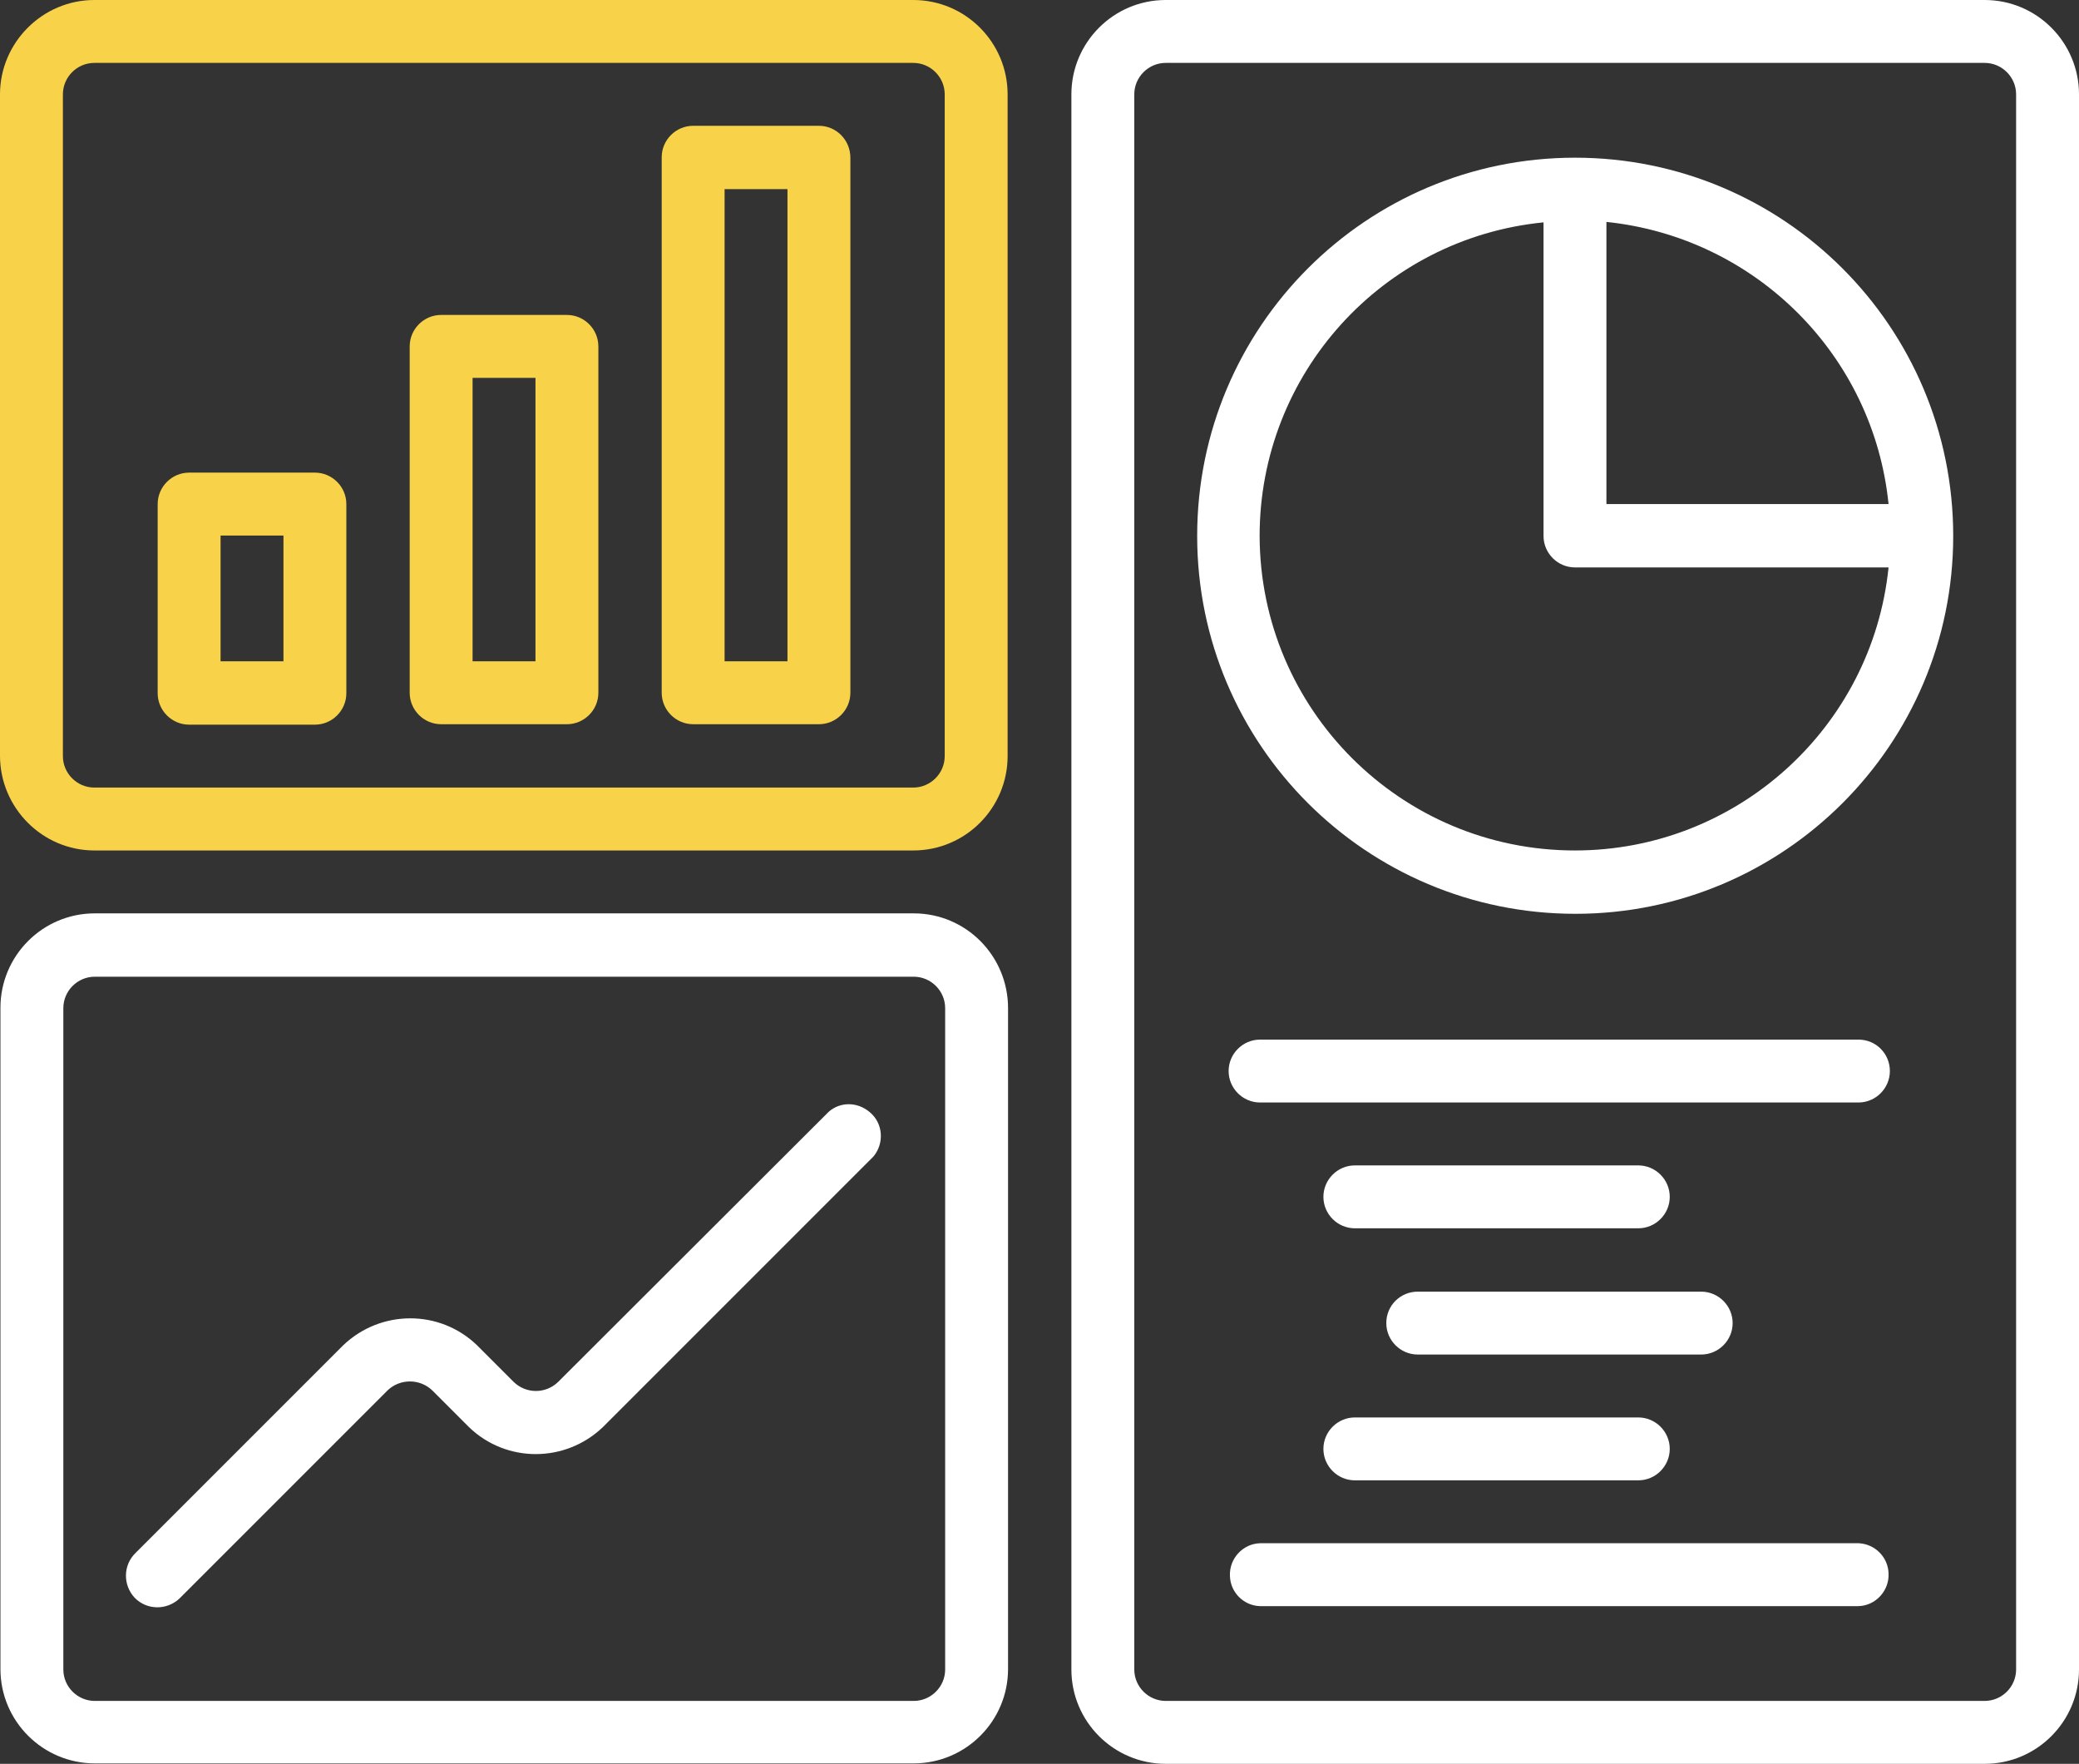
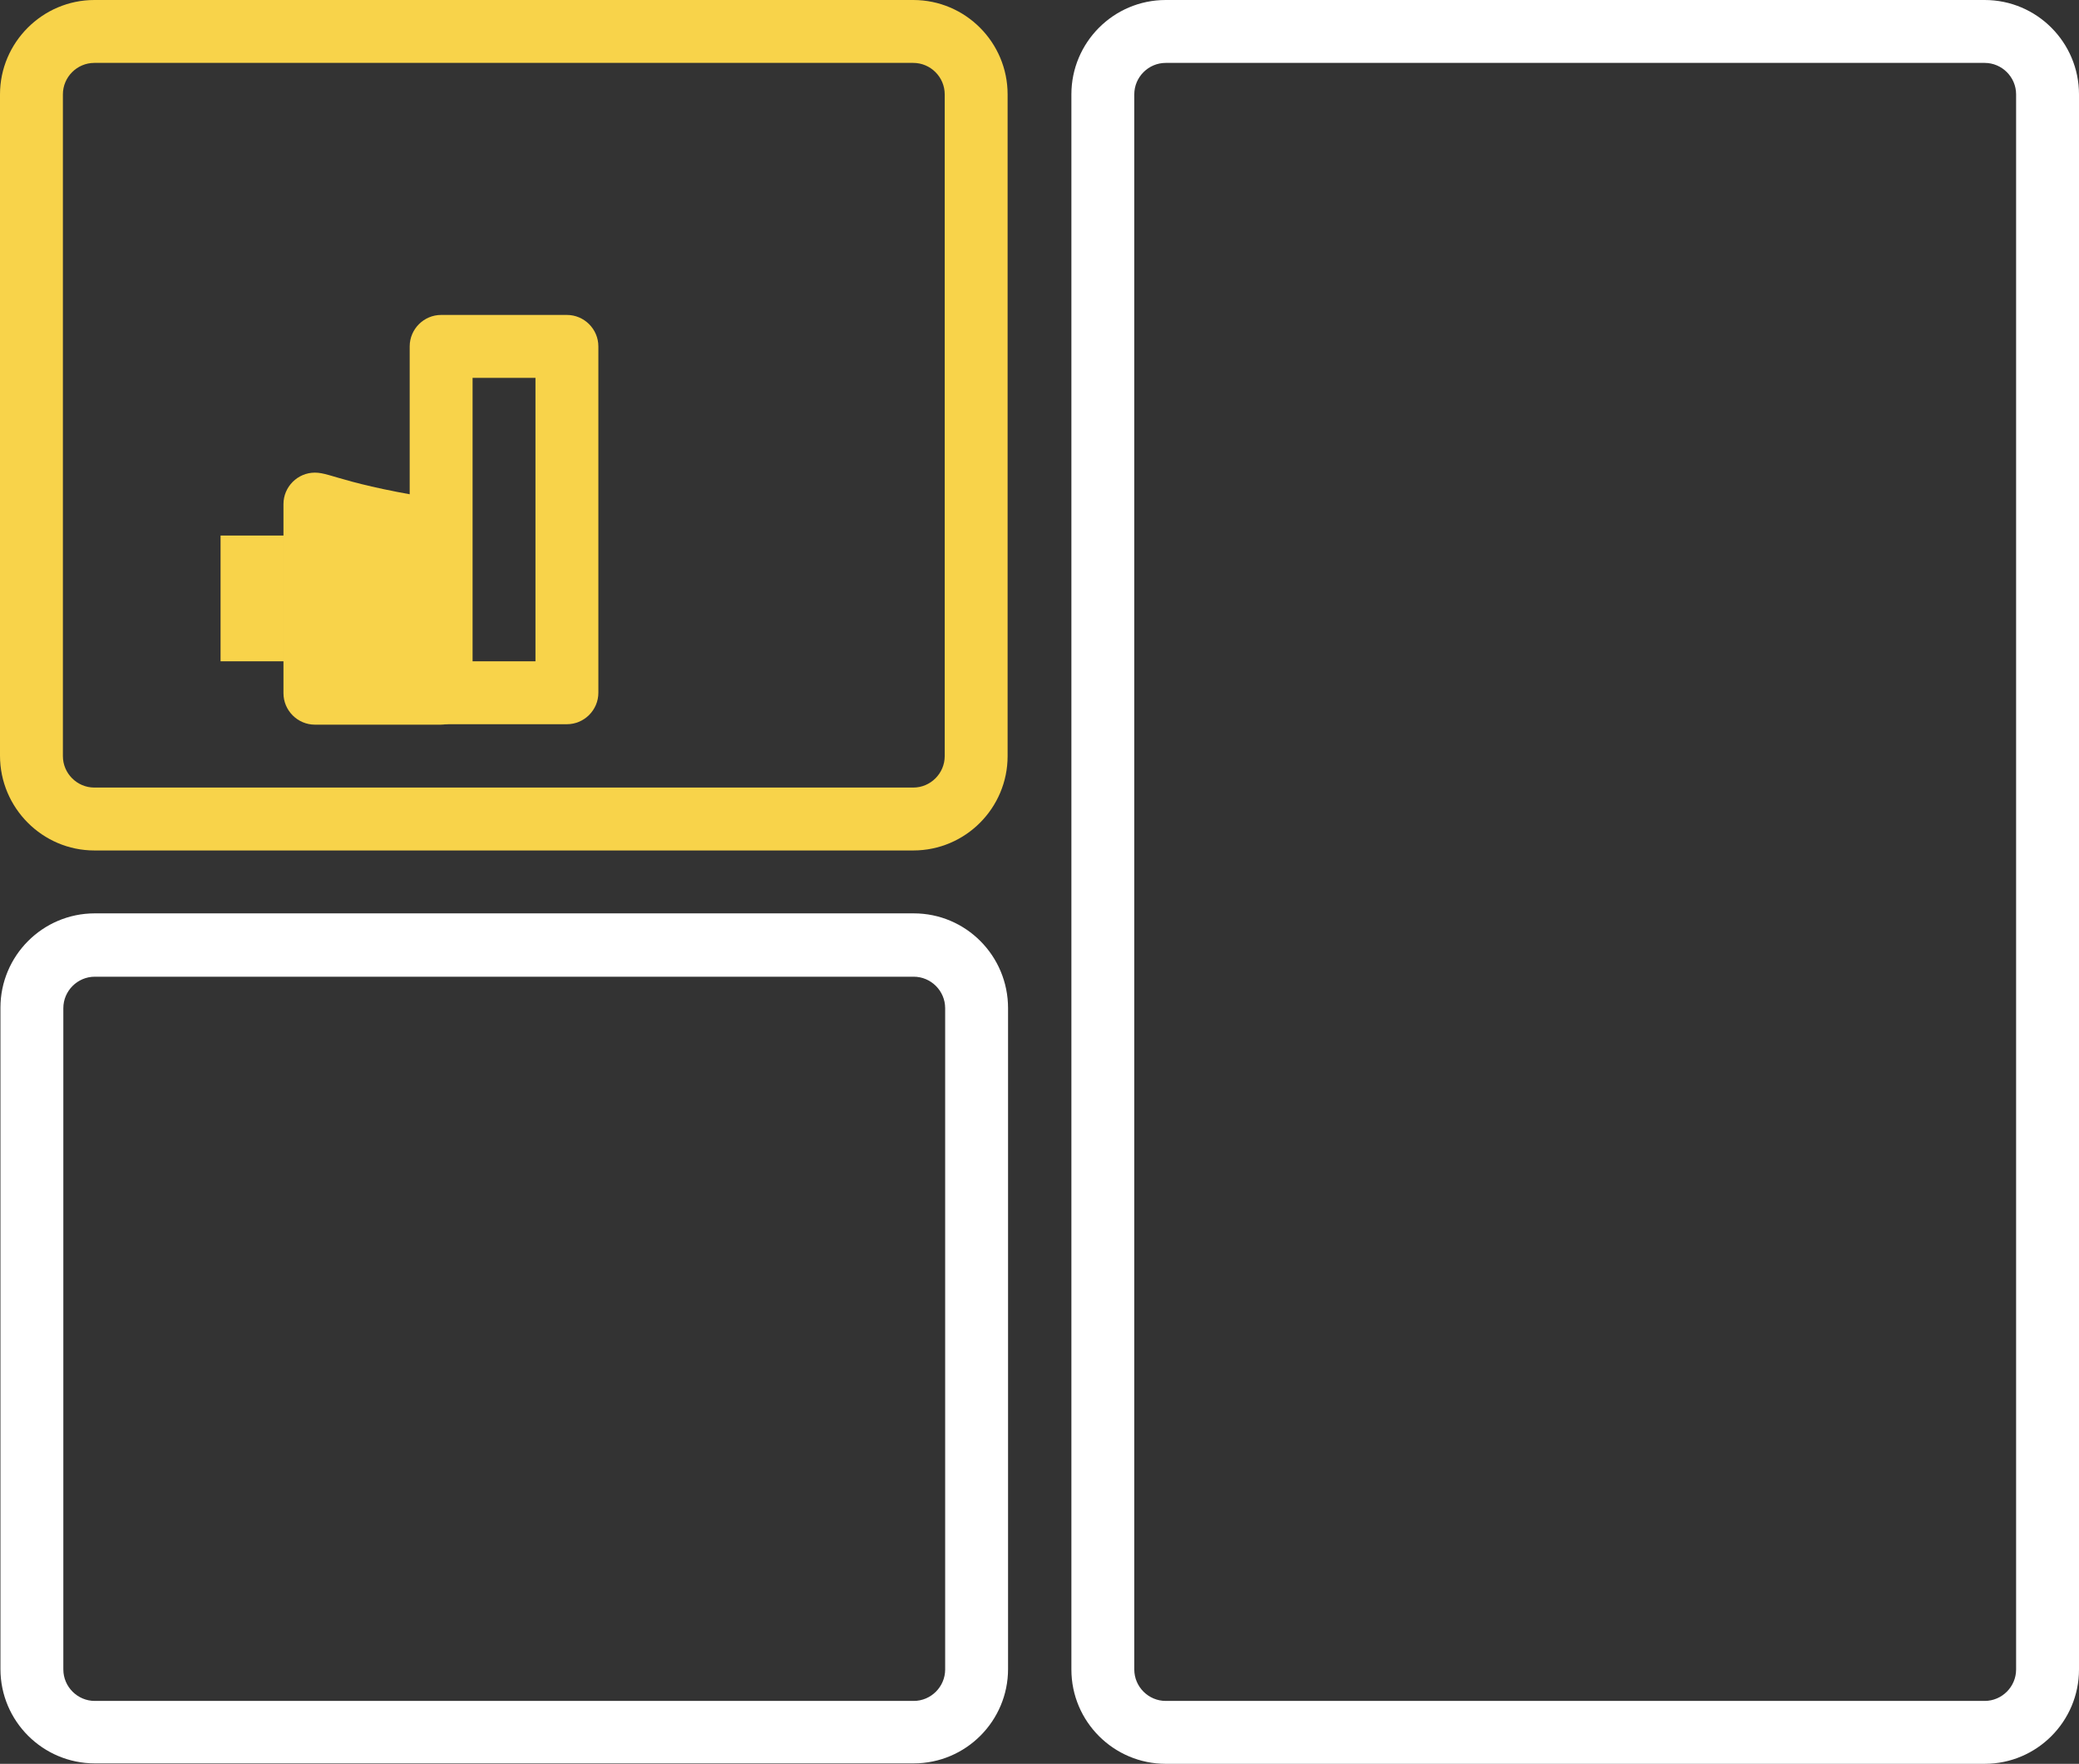
<svg xmlns="http://www.w3.org/2000/svg" version="1.1" id="Layer_1" x="0px" y="0px" viewBox="0 0 469.4 398.2" style="enable-background:new 0 0 469.4 398.2;" xml:space="preserve">
  <rect x="0" y="0" width="469.4" height="398.2" fill="#333333" stroke="none" />
  <style type="text/css">
	.st0{fill:#FFFFFF;}
	.st1{fill:#F8D34A;}
</style>
  <g id="Layer_2_1_">
    <g id="Layer_1-2">
      <path class="st0" d="M448.1,0H263.2c-11.8,0-21.3,9.6-21.3,21.3v355.6c0,11.8,9.6,21.3,21.3,21.3h184.9c11.8,0,21.3-9.6,21.3-21.3    V21.3C469.4,9.6,459.9,0,448.1,0z M455.2,376.9c0,3.9-3.2,7.1-7.1,7.1H263.2c-3.9,0-7.1-3.2-7.1-7.1V21.3c0-3.9,3.2-7.1,7.1-7.1    h184.9c3.9,0,7.1,3.2,7.1,7.1V376.9z M206.3,206.2H21.4c-11.8,0-21.3,9.6-21.3,21.3v149.3c0,11.8,9.6,21.3,21.3,21.3h184.9    c11.8,0,21.3-9.6,21.3-21.3V227.6C227.6,215.8,218.1,206.2,206.3,206.2z M213.4,376.9c0,3.9-3.2,7.1-7.1,7.1H21.4    c-3.9,0-7.1-3.2-7.1-7.1V227.6c0-3.9,3.2-7.1,7.1-7.1h184.9c3.9,0,7.1,3.2,7.1,7.1V376.9z" />
-       <path class="st0" d="M355.6,35.6c-47.1,0-85.3,38.2-85.3,85.4c0,47.1,38.2,85.3,85.4,85.3c47.1,0,85.3-38.2,85.3-85.3    C441,73.8,402.8,35.6,355.6,35.6C355.7,35.6,355.7,35.6,355.6,35.6z M426.4,113.8h-63.7V50.1C396.4,53.6,423,80.2,426.4,113.8    L426.4,113.8z M355.6,192c-39.3,0-71.1-31.8-71.2-71c0-36.6,27.7-67.2,64.1-70.8v70.8c0,3.9,3.2,7.1,7.1,7.1h70.8    C422.7,164.3,392.1,192,355.6,192z M419.6,234.7H284.5c-3.9,0-7.1,3.2-7.1,7.1s3.2,7.1,7.1,7.1h135.1c3.9,0,7.1-3.2,7.1-7.1    S423.6,234.7,419.6,234.7z M369.9,263.1h-64c-3.9,0-7.1,3.2-7.1,7.1c0,3.9,3.2,7.1,7.1,7.1h64c3.9,0,7.1-3.2,7.1-7.1    C377,266.3,373.8,263.1,369.9,263.1z M313,298.7c0,3.9,3.2,7.1,7.1,7.1h64c3.9,0,7.1-3.2,7.1-7.1c0-3.9-3.2-7.1-7.1-7.1h-64    C316.2,291.6,313,294.7,313,298.7L313,298.7z M305.9,334.2h64c3.9,0,7.1-3.2,7.1-7.1c0-3.9-3.2-7.1-7.1-7.1h-64    c-3.9,0-7.1,3.2-7.1,7.1C298.8,331,302,334.2,305.9,334.2z M419.7,348.4H284.5c-3.9,0.1-7,3.5-6.8,7.4c0.1,3.7,3.1,6.7,6.8,6.8    h135.1c3.9-0.1,7-3.5,6.8-7.4C426.3,351.6,423.4,348.6,419.7,348.4L419.7,348.4z M187.1,251L126,312c-2.8,2.7-7.2,2.7-10,0    l-8.3-8.3c-8.4-8.1-21.7-8.1-30.2,0l-46.9,46.9c-2.8,2.7-2.9,7.2-0.2,10.1c2.7,2.8,7.2,2.9,10.1,0.2l0,0l0.2-0.2l46.8-46.8    c2.8-2.7,7.3-2.7,10.1,0l8.3,8.3c8.4,8.1,21.7,8.1,30.2,0l61.1-61.1c2.5-3,2.2-7.5-0.8-10C193.6,248.7,189.7,248.7,187.1,251z" />
      <path class="st1" d="M206.2,0H21.3C9.6,0,0,9.6,0,21.3v149.3C0,182.4,9.6,192,21.3,192h184.9c11.8,0,21.3-9.6,21.3-21.3V21.3    C227.5,9.6,218,0,206.2,0z M213.3,170.7c0,3.9-3.2,7.1-7.1,7.1H21.3c-3.9,0-7.1-3.2-7.1-7.1V21.3c0-3.9,3.2-7.1,7.1-7.1h184.9    c3.9,0,7.1,3.2,7.1,7.1V170.7z" />
-       <path class="st1" d="M71.1,106.7H42.7c-3.9,0-7.1,3.2-7.1,7.1l0,0v42.7c0,3.9,3.2,7.1,7.1,7.1c0,0,0,0,0,0h28.4    c3.9,0,7.1-3.2,7.1-7.1c0,0,0,0,0,0v-42.7C78.2,109.9,75,106.7,71.1,106.7L71.1,106.7z M64,149.3H49.8v-28.4H64V149.3z" />
+       <path class="st1" d="M71.1,106.7c-3.9,0-7.1,3.2-7.1,7.1l0,0v42.7c0,3.9,3.2,7.1,7.1,7.1c0,0,0,0,0,0h28.4    c3.9,0,7.1-3.2,7.1-7.1c0,0,0,0,0,0v-42.7C78.2,109.9,75,106.7,71.1,106.7L71.1,106.7z M64,149.3H49.8v-28.4H64V149.3z" />
      <path class="st1" d="M128,71.1H99.6c-3.9,0-7.1,3.2-7.1,7.1c0,0,0,0,0,0v78.2c0,3.9,3.2,7.1,7.1,7.1H128c3.9,0,7.1-3.2,7.1-7.1    c0,0,0,0,0,0V78.2C135.1,74.3,131.9,71.1,128,71.1L128,71.1z M120.9,149.3h-14.2v-64h14.2V149.3z" />
-       <path class="st1" d="M184.9,28.4h-28.4c-3.9,0-7.1,3.2-7.1,7.1v120.9c0,3.9,3.2,7.1,7.1,7.1h28.4c3.9,0,7.1-3.2,7.1-7.1    c0,0,0,0,0,0V35.6C192,31.6,188.8,28.4,184.9,28.4C184.9,28.4,184.9,28.4,184.9,28.4z M177.8,149.3h-14.2V42.7h14.2V149.3z" />
    </g>
  </g>
</svg>